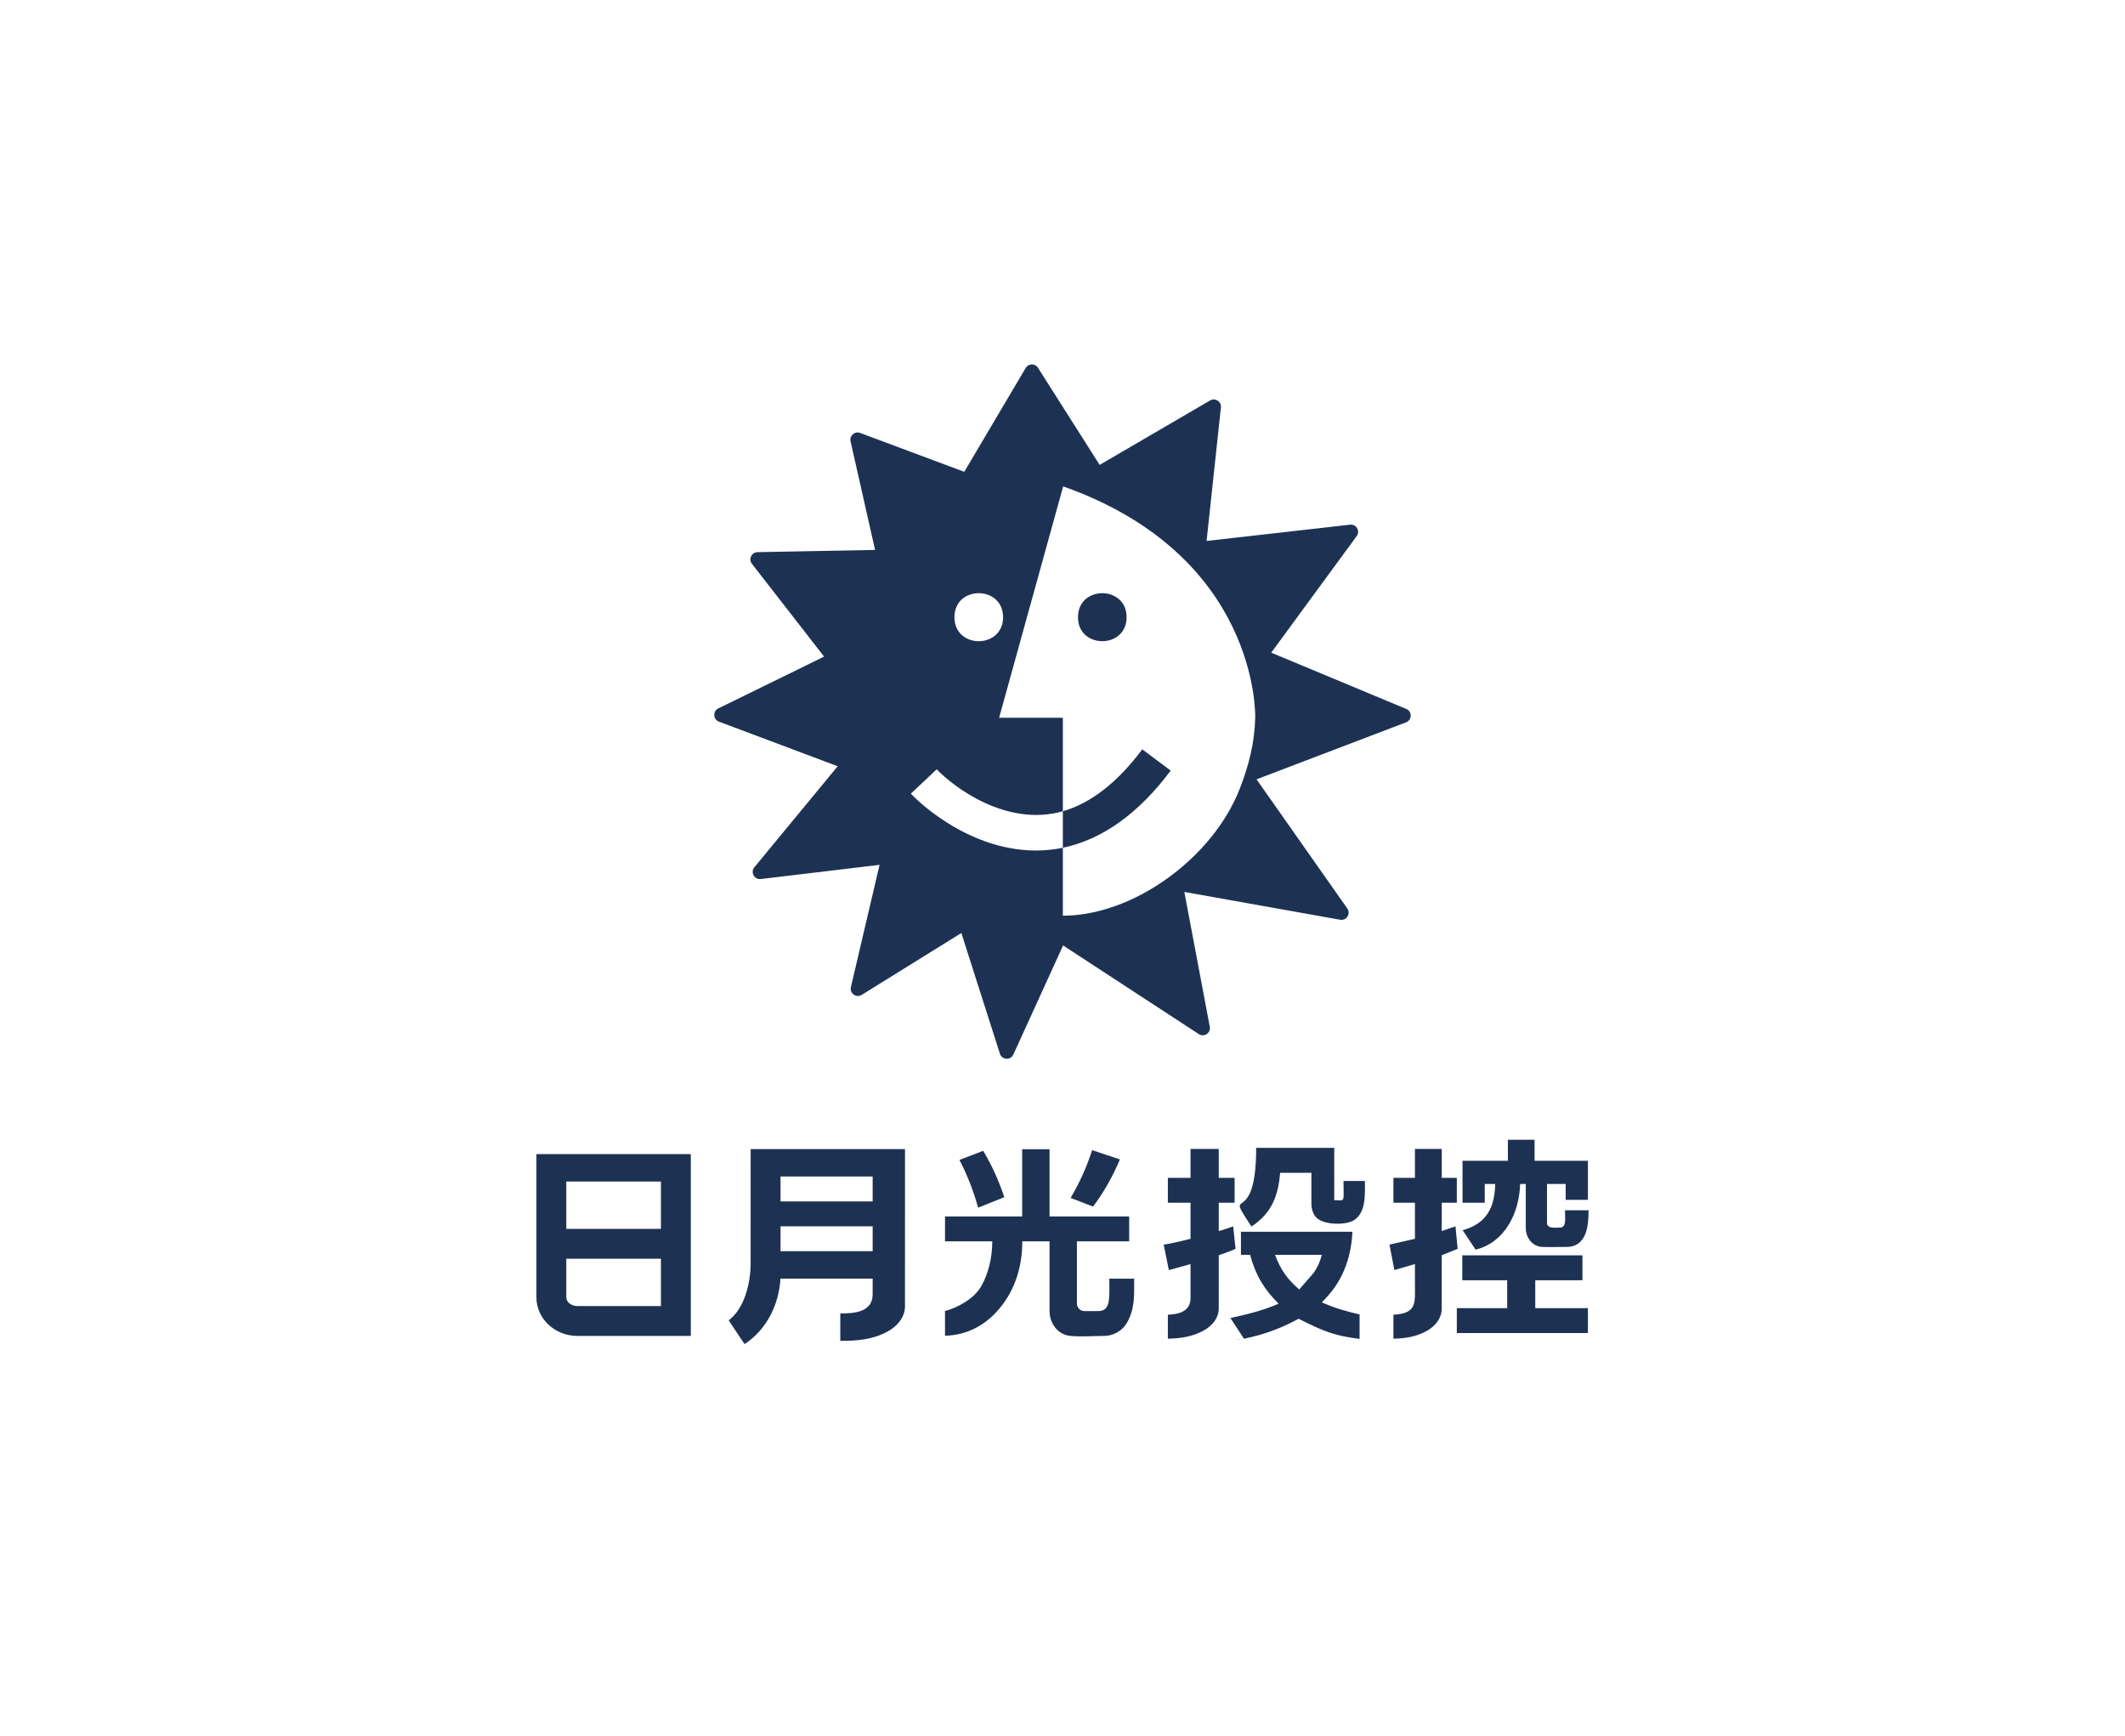
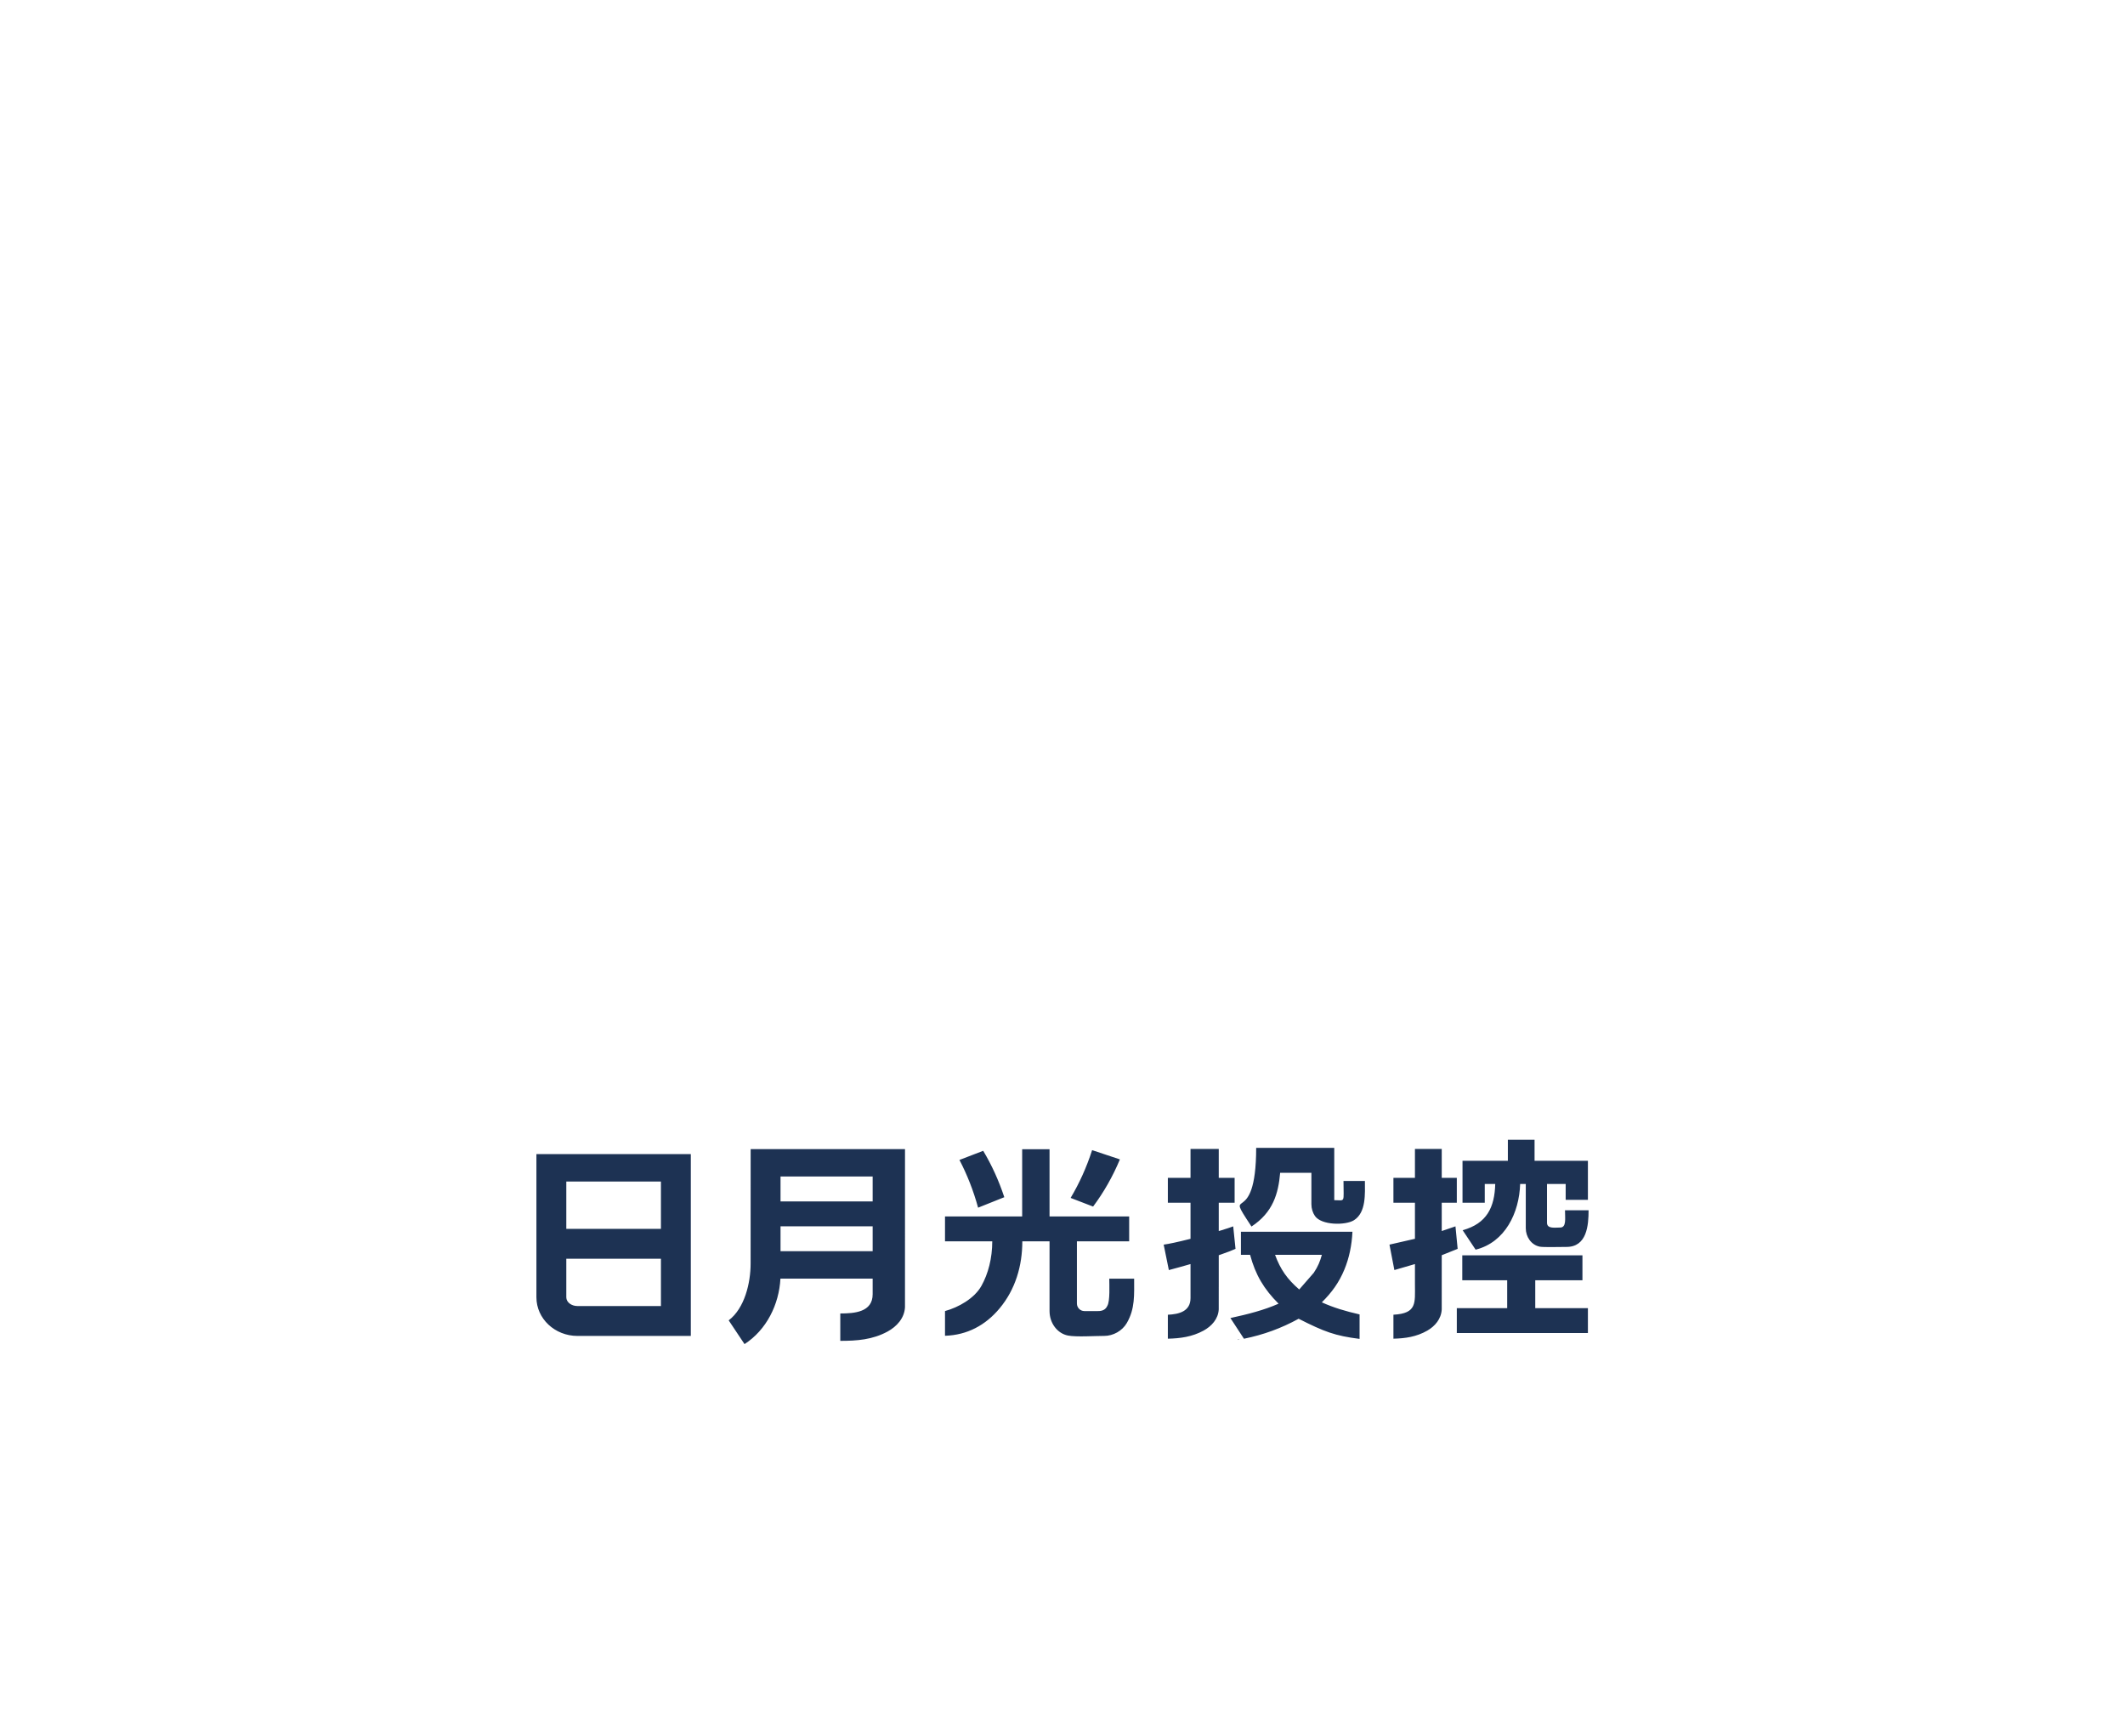
<svg xmlns="http://www.w3.org/2000/svg" xml:space="preserve" width="551px" height="450px" version="1.1" style="shape-rendering:geometricPrecision; text-rendering:geometricPrecision; image-rendering:optimizeQuality; fill-rule:evenodd; clip-rule:evenodd" viewBox="0 0 198.773 162.484">
  <defs>
    <style type="text/css">
   
    .fil0 {fill:none}
    .fil1 {fill:#1D3253}
   
  </style>
  </defs>
  <g id="圖層_x0020_1">
    <g id="_1504171374400">
-       <polygon class="fil0" points="198.773,0 0,0 0,162.484 198.773,162.484 " />
      <path class="fil1" d="M70.19 107.568l14.451 0c0,1.233 0.002,14.8 -0.002,14.8 -0.054,1.026 -0.771,1.808 -1.633,2.277 -1.409,0.766 -2.864,0.87 -4.424,0.87l0 -2.564c1.32,0 3.03,-0.117 3.03,-1.801l0 -1.462 -8.634 0c-0.129,2.419 -1.297,4.797 -3.362,6.132 -0.125,-0.189 -1.487,-2.221 -1.483,-2.224 1.5,-1.133 2.053,-3.52 2.053,-5.306l0.004 -10.722zm74.558 3.259l0 3.633c0,0.588 0.738,0.445 1.219,0.448 0.619,0.004 0.466,-0.832 0.466,-1.616l2.208 0c-0.002,1.401 -0.149,3.449 -2.095,3.43 -0.477,-0.004 -2.14,0.048 -2.482,-0.025 -0.793,-0.162 -1.303,-0.917 -1.303,-1.729l0 -4.141 -0.527 0c-0.083,2.696 -1.403,5.467 -4.17,6.151l-1.213 -1.82c2.27,-0.625 2.993,-2.15 3.05,-4.331l-0.98 0 0 1.76 -2.083 0 0 -3.926 4.246 0 0 -1.969 2.499 0 0 1.969 4.995 0 0 3.651 -2.082 0 0 -1.485 -1.748 0zm-8.365 6.076l-1.49 0.596 -0.001 5.073c-0.045,0.895 -0.639,1.577 -1.353,1.986 -1.017,0.583 -2.062,0.727 -3.17,0.754l0 -2.244c2.222,-0.12 2.015,-1.101 2.015,-2.835l0 -1.907 -1.926 0.562 -0.459 -2.381 2.385 -0.546 0 -3.376 -2.015 0 0 -2.331 2.015 0 0 -2.705 2.509 0 0 2.705 1.411 0 0 2.331 -1.411 0 0 2.65 1.285 -0.438 0.205 2.106zm0.433 0.607l11.25 0 0 2.331 -4.418 0 0 2.612 4.93 0 0 2.33 -12.274 0 0 -2.33 4.716 0 0 -2.612 -4.204 0 0 -2.331zm-21.231 -0.607c-0.3,0.139 -0.749,0.313 -1.347,0.519l-0.222 0.077 0 2.734 0 0.064 0 0.064 0 0.064 0 0.058 -0.001 0c0,1.25 0,2.089 -0.001,2.089 -0.047,0.895 -0.673,1.577 -1.425,1.986 -1.071,0.583 -2.173,0.727 -3.339,0.754l0 -2.242c1.035,-0.049 2.122,-0.307 2.122,-1.562l0 -1.025 0 -0.25 0 -1.907 -0.083 0.023c-0.668,0.193 -1.315,0.373 -1.945,0.539l-0.485 -2.381c0.486,-0.066 1.29,-0.237 2.416,-0.52l0.097 -0.026 0 -3.376 -2.122 0 0 -2.331 2.122 0 0 -2.705 2.644 0 0 2.705 1.485 0 0 2.331 -1.485 0 0 2.65 0.192 -0.054c0.544,-0.166 0.931,-0.294 1.161,-0.384l0.216 2.106zm10.193 1.937c0.442,-1.067 0.694,-2.247 0.755,-3.54l-10.441 0 0 2.162 0.858 0c0.502,1.875 1.297,3.211 2.666,4.574 -1.346,0.599 -2.878,0.989 -4.509,1.343l1.268 1.939c1.84,-0.377 3.488,-0.976 5.12,-1.872 2.404,1.219 3.406,1.596 5.705,1.886l0 -2.291c-1.32,-0.304 -2.405,-0.62 -3.534,-1.131 0.947,-0.942 1.606,-1.851 2.112,-3.07zm-9.987 6.553l0.011 0.033 0.186 -0.033 -0.197 0zm7.12 -6.248l-1.362 1.562c-1.123,-0.976 -1.759,-1.873 -2.262,-3.245l4.383 0c-0.173,0.625 -0.359,1.083 -0.759,1.683zm-5.899 -4.436c-2.583,-3.925 0.504,0.536 0.508,-7.257 2.437,0 4.874,0 7.31,0l0.001 4.895c1.058,0 0.864,0.311 0.864,-1.798l2.005 0c0,1.176 0.135,2.945 -1.028,3.676 -0.786,0.494 -3.05,0.483 -3.654,-0.404 -0.205,-0.301 -0.328,-0.685 -0.328,-1.099l0 -2.939 -2.925 0c-0.171,1.956 -0.668,3.705 -2.685,5.031l-0.068 -0.105zm-63.033 10.346c-2.125,0 -3.847,-1.618 -3.847,-3.614l0 -13.407 14.455 0 0 17.022 -10.608 -0.001zm7.811 -7.228l-8.86 0 0 3.614c0,0.451 0.47,0.816 1.049,0.816l7.811 0 0 -4.43zm0 -7.228l-8.86 0 0 4.43 8.86 0 0 -4.43zm30.172 -2.874c0.796,1.33 1.462,2.786 1.976,4.342l-2.454 0.981c-0.433,-1.587 -1.023,-3.086 -1.746,-4.468l2.224 -0.855zm-3.576 6.143l7.224 0 0 -6.291 2.563 0 0 6.291 7.455 0 0 2.33 -4.892 0 0 5.825c0,0.385 0.311,0.702 0.695,0.704 0,0 1.236,-0.001 1.264,0 0.366,0.005 0.71,-0.094 0.886,-0.485 0.268,-0.435 0.184,-2 0.184,-2.548l2.329 0c-0.003,1.488 0.1,2.805 -0.692,4.16 -0.423,0.724 -1.267,1.198 -2.103,1.198 -0.907,0 -2.634,0.117 -3.401,-0.034 -0.981,-0.191 -1.725,-1.146 -1.725,-2.295l0 -6.525 -2.549 0c0,2.294 -0.646,4.505 -2.135,6.286 -1.315,1.572 -3.031,2.494 -5.103,2.555l0 -2.313c1.257,-0.342 2.749,-1.179 3.407,-2.353 0.635,-1.131 1.017,-2.587 1.017,-4.175l-4.424 0 0 -2.33zm16.374 -5.338c-0.674,1.612 -1.521,3.096 -2.51,4.415l-2.104 -0.81c0.817,-1.368 1.496,-2.869 2.013,-4.472l2.601 0.867zm-23.148 6.263l-8.625 0 0 2.331 8.625 0 0 -2.331zm0 -4.661l-8.625 0 0 2.33 8.625 0 0 -2.33z" />
-       <path class="fil1" d="M131.553 67.616c0.57,-0.218 0.585,-1.016 0.021,-1.252 -4.252,-1.771 -8.423,-3.507 -12.644,-5.269 2.667,-3.639 5.301,-7.232 7.999,-10.911 0.35,-0.474 -0.035,-1.137 -0.62,-1.069 -4.534,0.513 -8.965,1.015 -13.432,1.522 0.449,-4.206 0.891,-8.31 1.34,-12.499 0.058,-0.548 -0.534,-0.93 -1.012,-0.652l-10.342 6.032c-1.934,-3.045 -3.836,-6.04 -5.772,-9.091 -0.27,-0.424 -0.895,-0.415 -1.151,0.018 -1.942,3.282 -3.841,6.493 -5.751,9.72 -3.26,-1.216 -6.475,-2.416 -9.753,-3.64 -0.502,-0.187 -1.013,0.258 -0.895,0.78 0.775,3.429 1.531,6.774 2.298,10.171 -3.716,0.071 -7.331,0.139 -11.013,0.21 -0.555,0.01 -0.86,0.649 -0.519,1.088 2.277,2.928 4.504,5.792 6.758,8.69 -3.332,1.631 -6.588,3.227 -9.903,4.85 -0.53,0.259 -0.495,1.027 0.056,1.236 1.983,0.753 6.921,2.605 11.12,4.177l-7.803 9.459c-0.385,0.467 -0.003,1.17 0.599,1.099 3.768,-0.449 7.426,-0.888 11.125,-1.33 -0.898,3.828 -1.779,7.585 -2.684,11.447 -0.135,0.584 0.503,1.04 1.013,0.727 3.169,-1.968 6.228,-3.865 9.328,-5.79 1.202,3.762 2.389,7.472 3.611,11.301 0.189,0.584 0.999,0.635 1.256,0.075 1.579,-3.466 3.111,-6.823 4.659,-10.213 4.252,2.777 8.434,5.511 12.705,8.298 0.495,0.325 1.14,-0.102 1.029,-0.688 -0.801,-4.245 -1.582,-8.394 -2.381,-12.619 4.884,0.869 9.685,1.729 14.588,2.603 0.591,0.103 1.015,-0.56 0.67,-1.052 -2.867,-4.078 -5.665,-8.06 -8.499,-12.092 4.695,-1.79 9.308,-3.547 13.999,-5.336zm-46.366 6.674l0.001 0.001 2.419 -2.277c1.602,1.665 6.532,5.426 11.813,3.927l0 -8.754 -5.968 0 5.997 -21.658c18.299,6.481 17.988,21.373 17.98,21.659 -0.06,2.358 -0.592,4.44 -1.433,6.609 -2.53,6.531 -9.988,11.921 -16.576,11.921l0 -6.359c3.683,-0.774 7.084,-3.195 10.096,-7.227l-2.662 -1.988c-2.31,3.093 -4.803,5.035 -7.435,5.797l0 3.418c-6.905,1.422 -12.709,-3.45 -14.232,-5.069zm20.2 -16.515c0,-2.997 -4.552,-2.997 -4.552,0 0,2.996 4.552,2.996 4.552,0zm-13.842 -2.248l0.077 0.002 0.04 0.001 0.058 0.004c1.05,0.071 2.049,0.782 2.099,2.135l0.002 0.105 0 0.001 0 0 -0.002 0.104c-0.049,1.353 -1.049,2.066 -2.099,2.136l-0.058 0.004 -0.04 0.001 -0.077 0.002 -0.078 -0.002 -0.039 -0.001 -0.058 -0.004c-1.05,-0.071 -2.049,-0.783 -2.098,-2.136l-0.003 -0.104 0 0 0 -0.001 0.003 -0.105c0.049,-1.353 1.048,-2.064 2.098,-2.135l0.058 -0.004 0.039 -0.001 0.078 -0.002z" />
    </g>
  </g>
</svg>